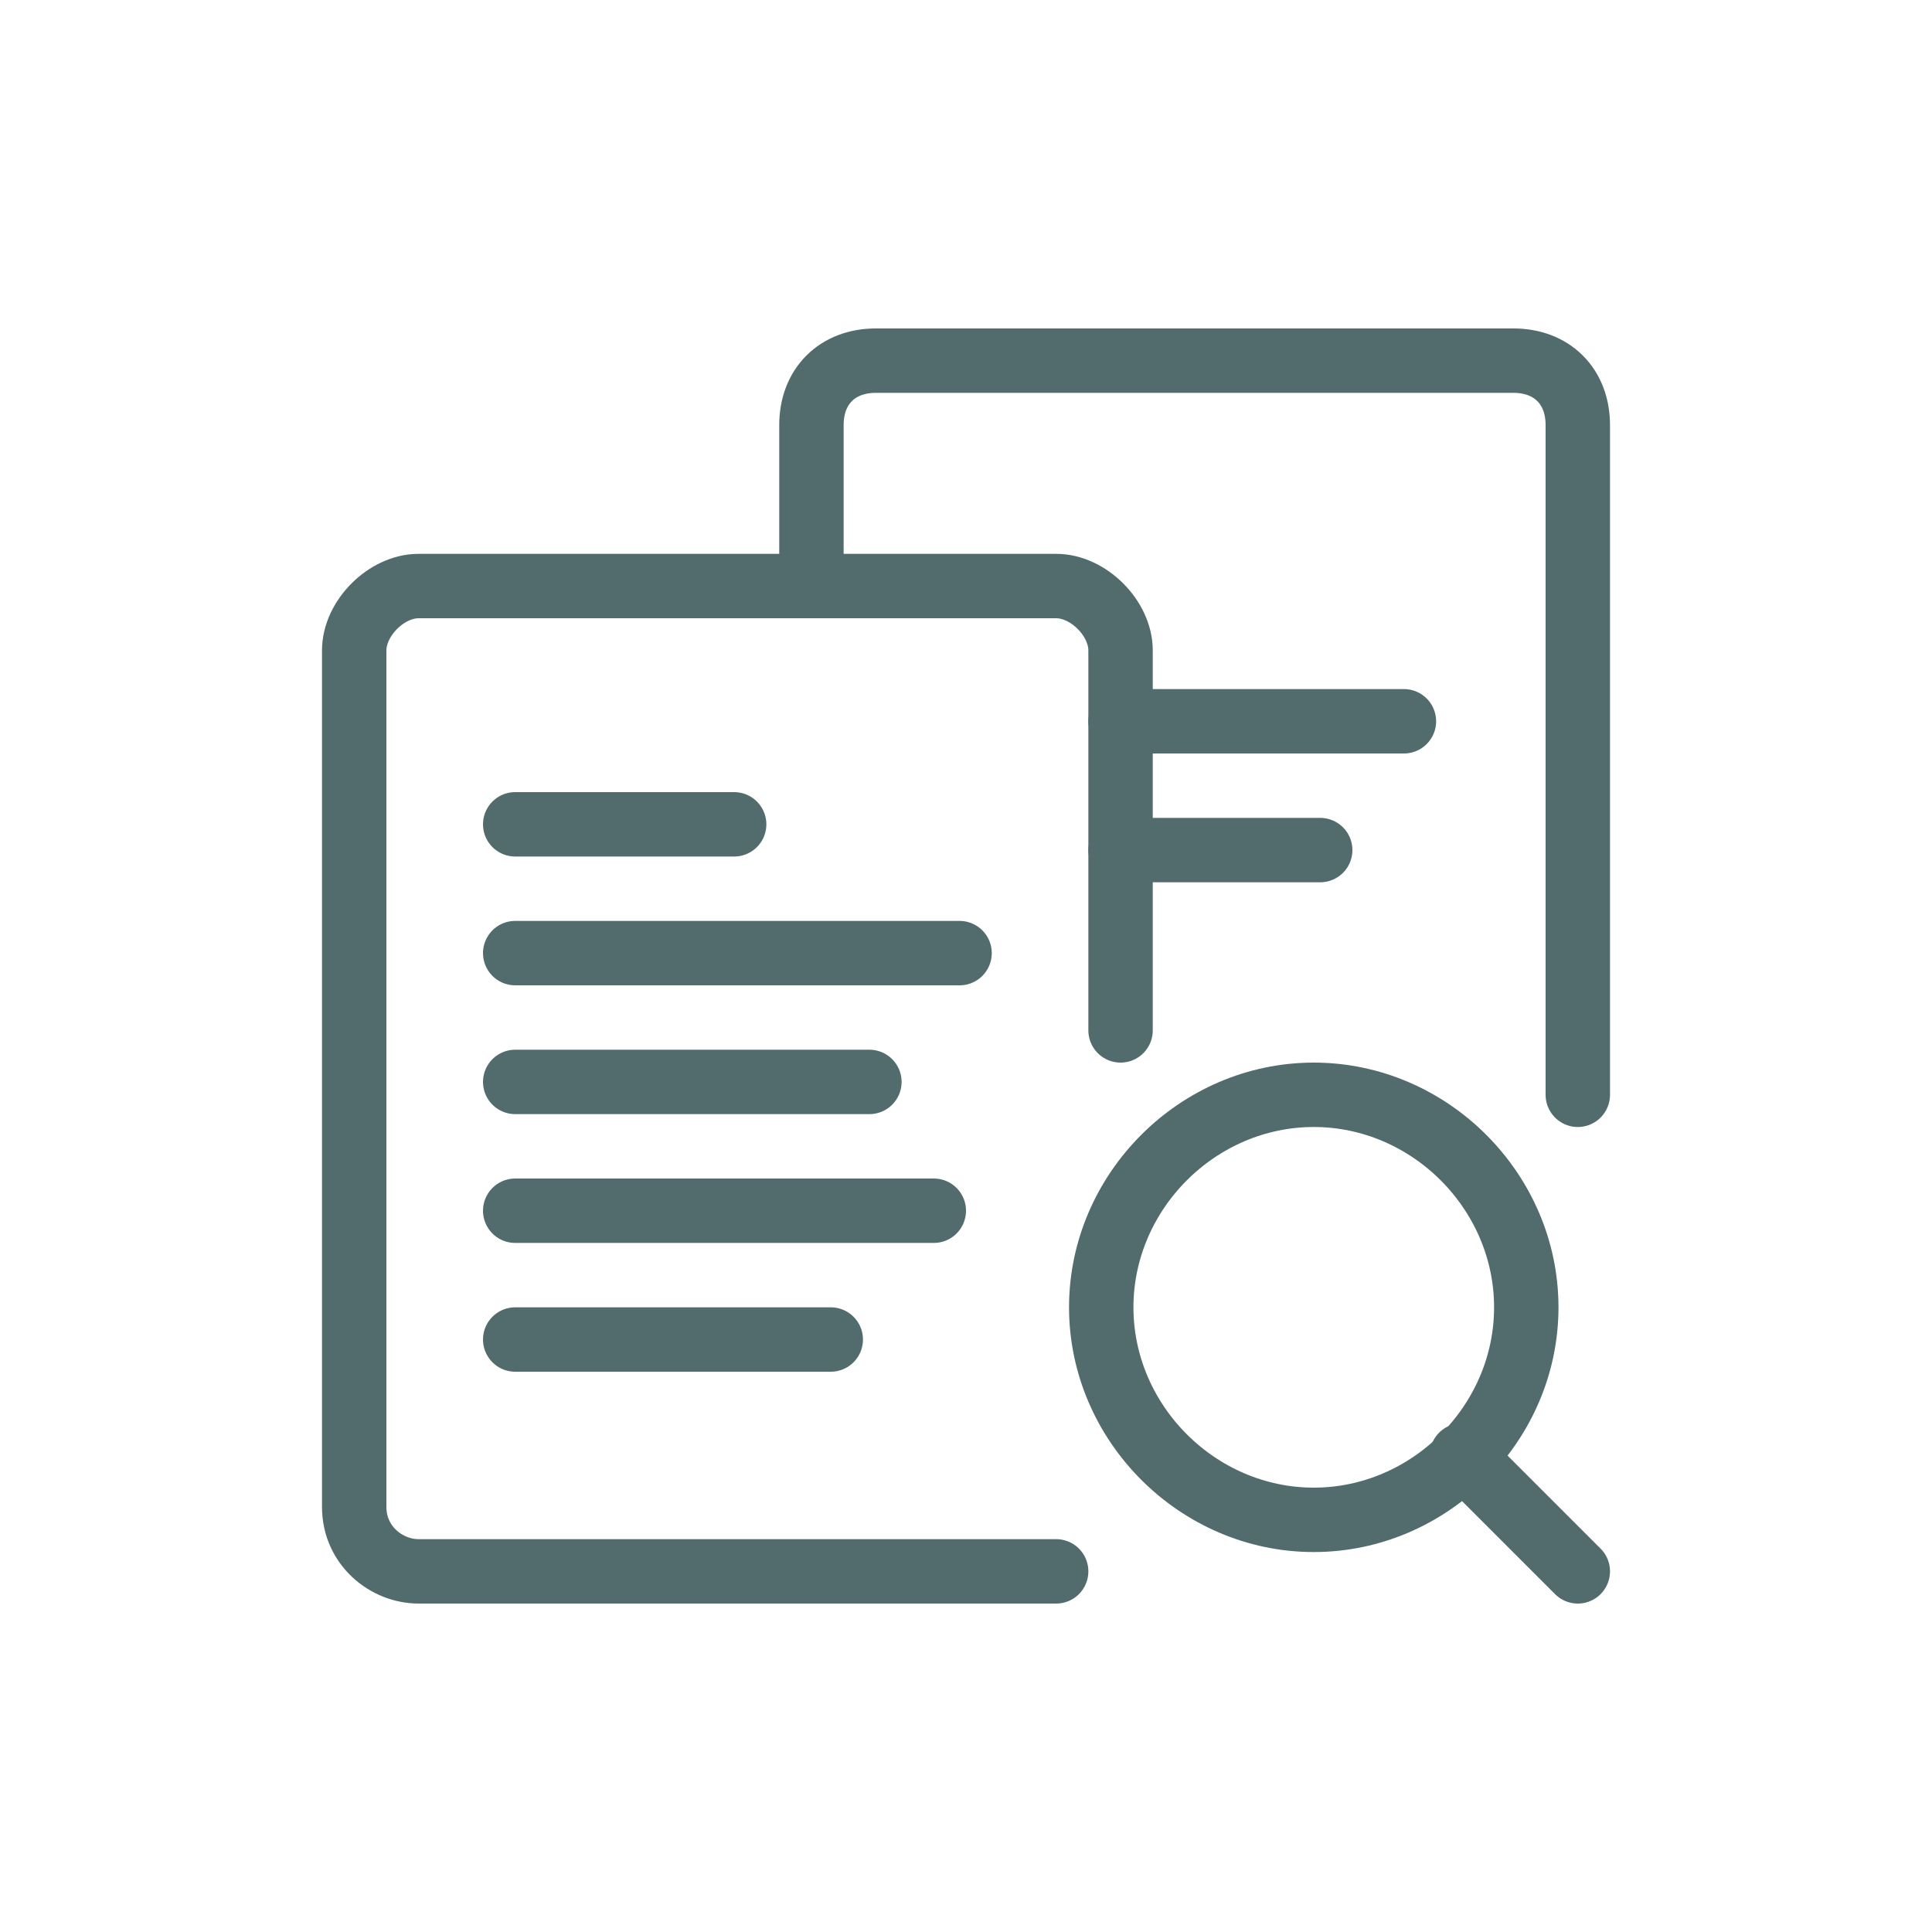
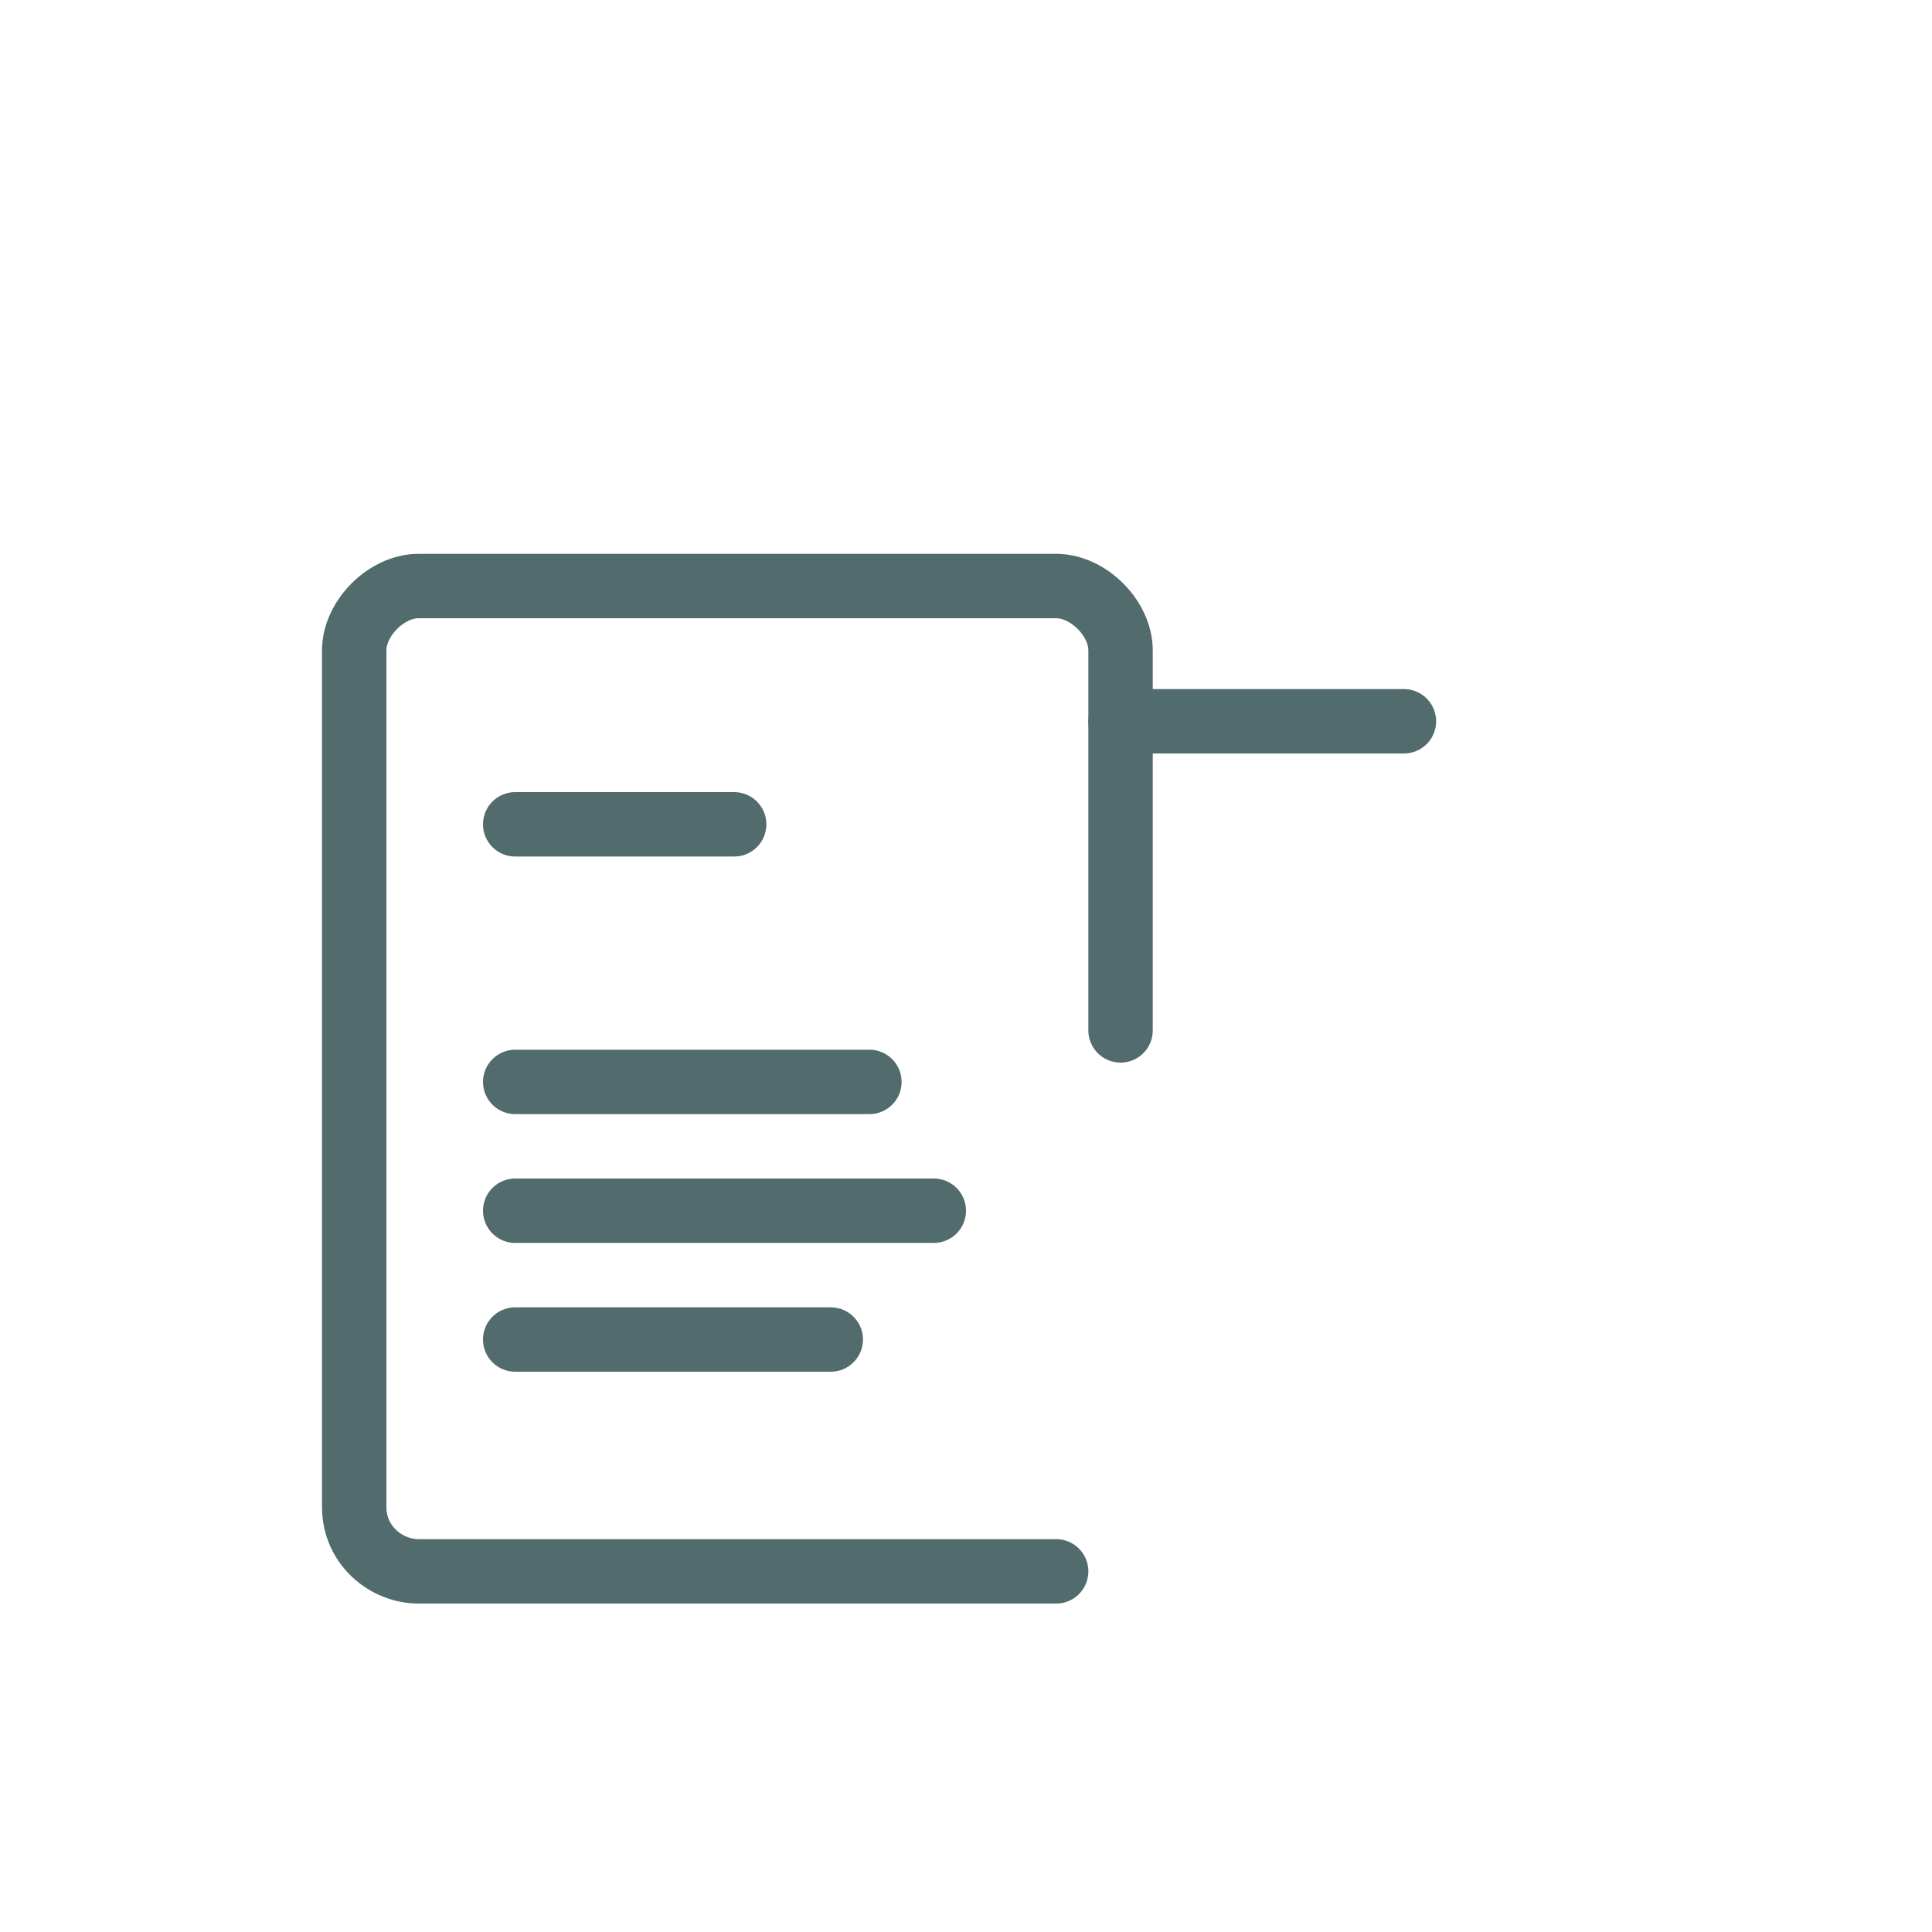
<svg xmlns="http://www.w3.org/2000/svg" version="1.1" id="Layer_1" x="0px" y="0px" viewBox="0 0 30 30" style="enable-background:new 0 0 30 30;" xml:space="preserve">
  <style type="text/css">
	.st0{fill:none;stroke:#526B6D;stroke-linecap:round;stroke-linejoin:round;}
</style>
  <path class="st0" d="M16.4,24.4H6.5c-0.5,0-1-0.4-1-1V10.1c0-0.5,0.5-1,1-1h9.9c0.5,0,1,0.5,1,1V16" />
  <path class="st0" d="M8,12.8h3.4" />
-   <path class="st0" d="M8,14.8h6.9" />
  <path class="st0" d="M8,16.8h5.5" />
  <path class="st0" d="M8,18.8h6.5" />
  <path class="st0" d="M8,20.8h4.9" />
-   <path class="st0" d="M12.6,9.1V6.6c0-0.6,0.4-1,1-1h9.9c0.6,0,1,0.4,1,1V17" />
  <path class="st0" d="M17.4,11.2h4.4" />
-   <path class="st0" d="M17.4,13.2h3.1" />
-   <path class="st0" d="M20.4,23.6c1.8,0,3.3-1.5,3.3-3.3c0-1.8-1.5-3.3-3.3-3.3s-3.3,1.5-3.3,3.3C17.1,22.1,18.6,23.6,20.4,23.6z" />
-   <path class="st0" d="M24.5,24.4l-1.8-1.8" />
</svg>